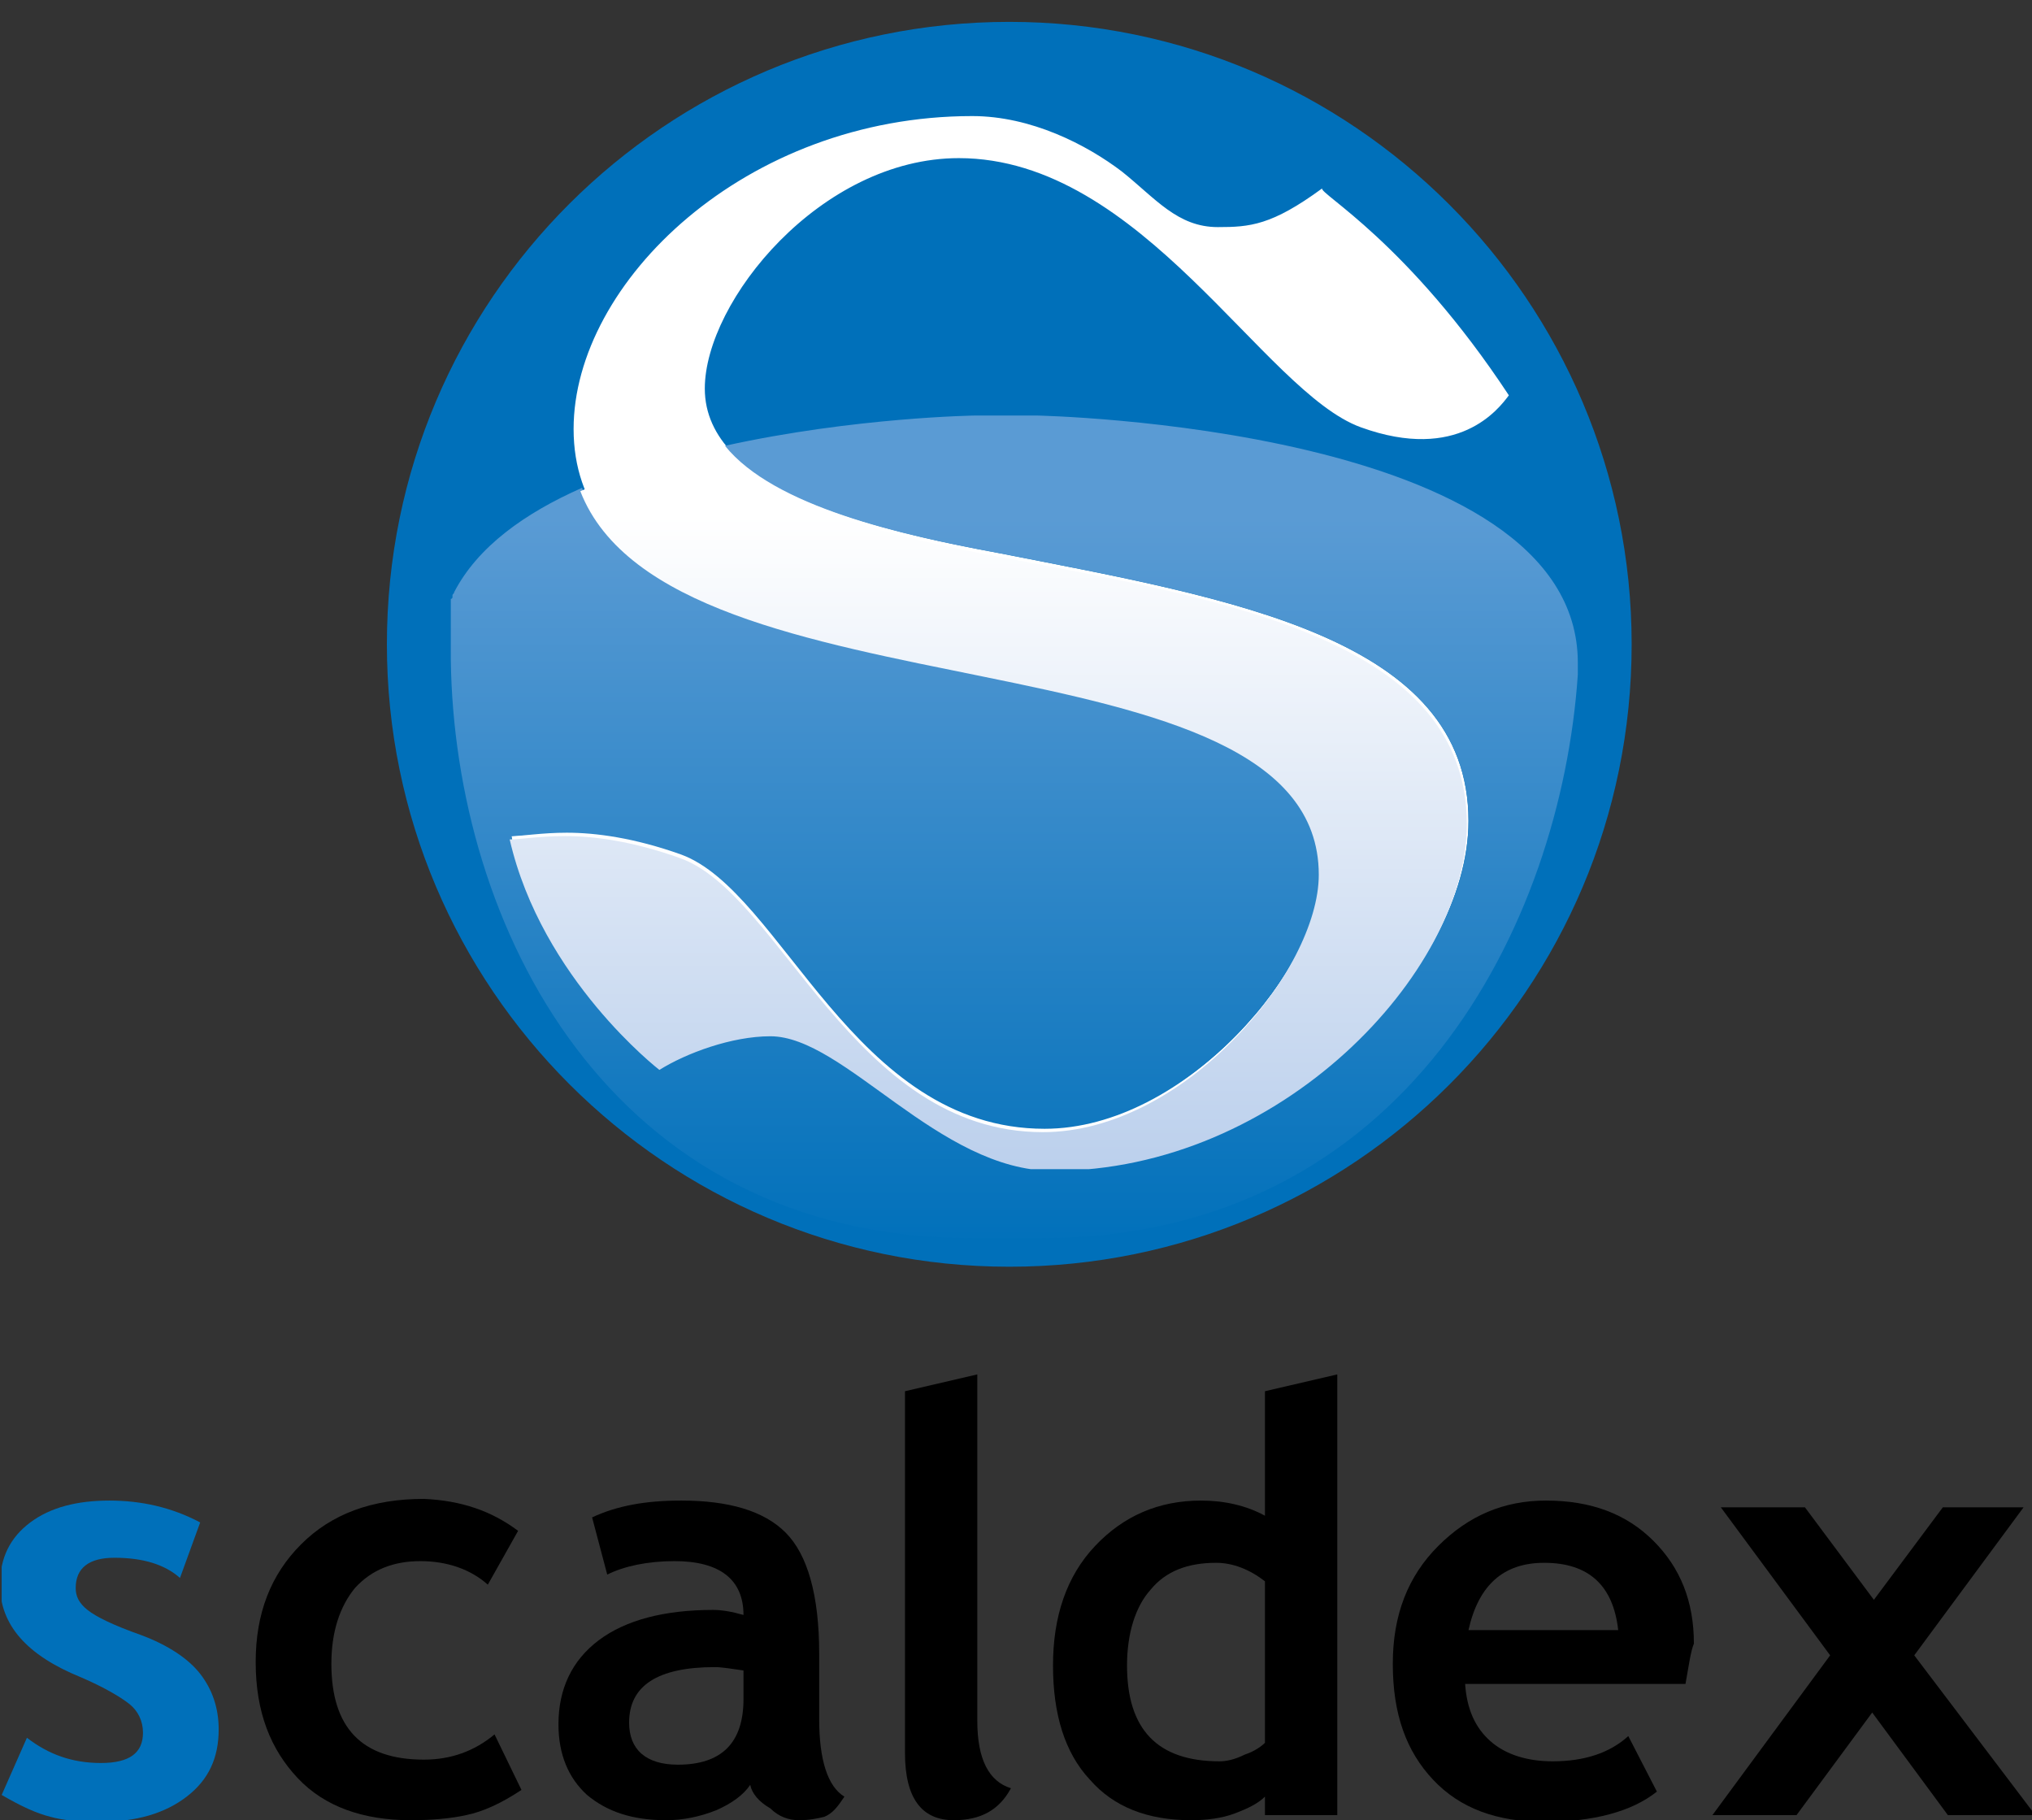
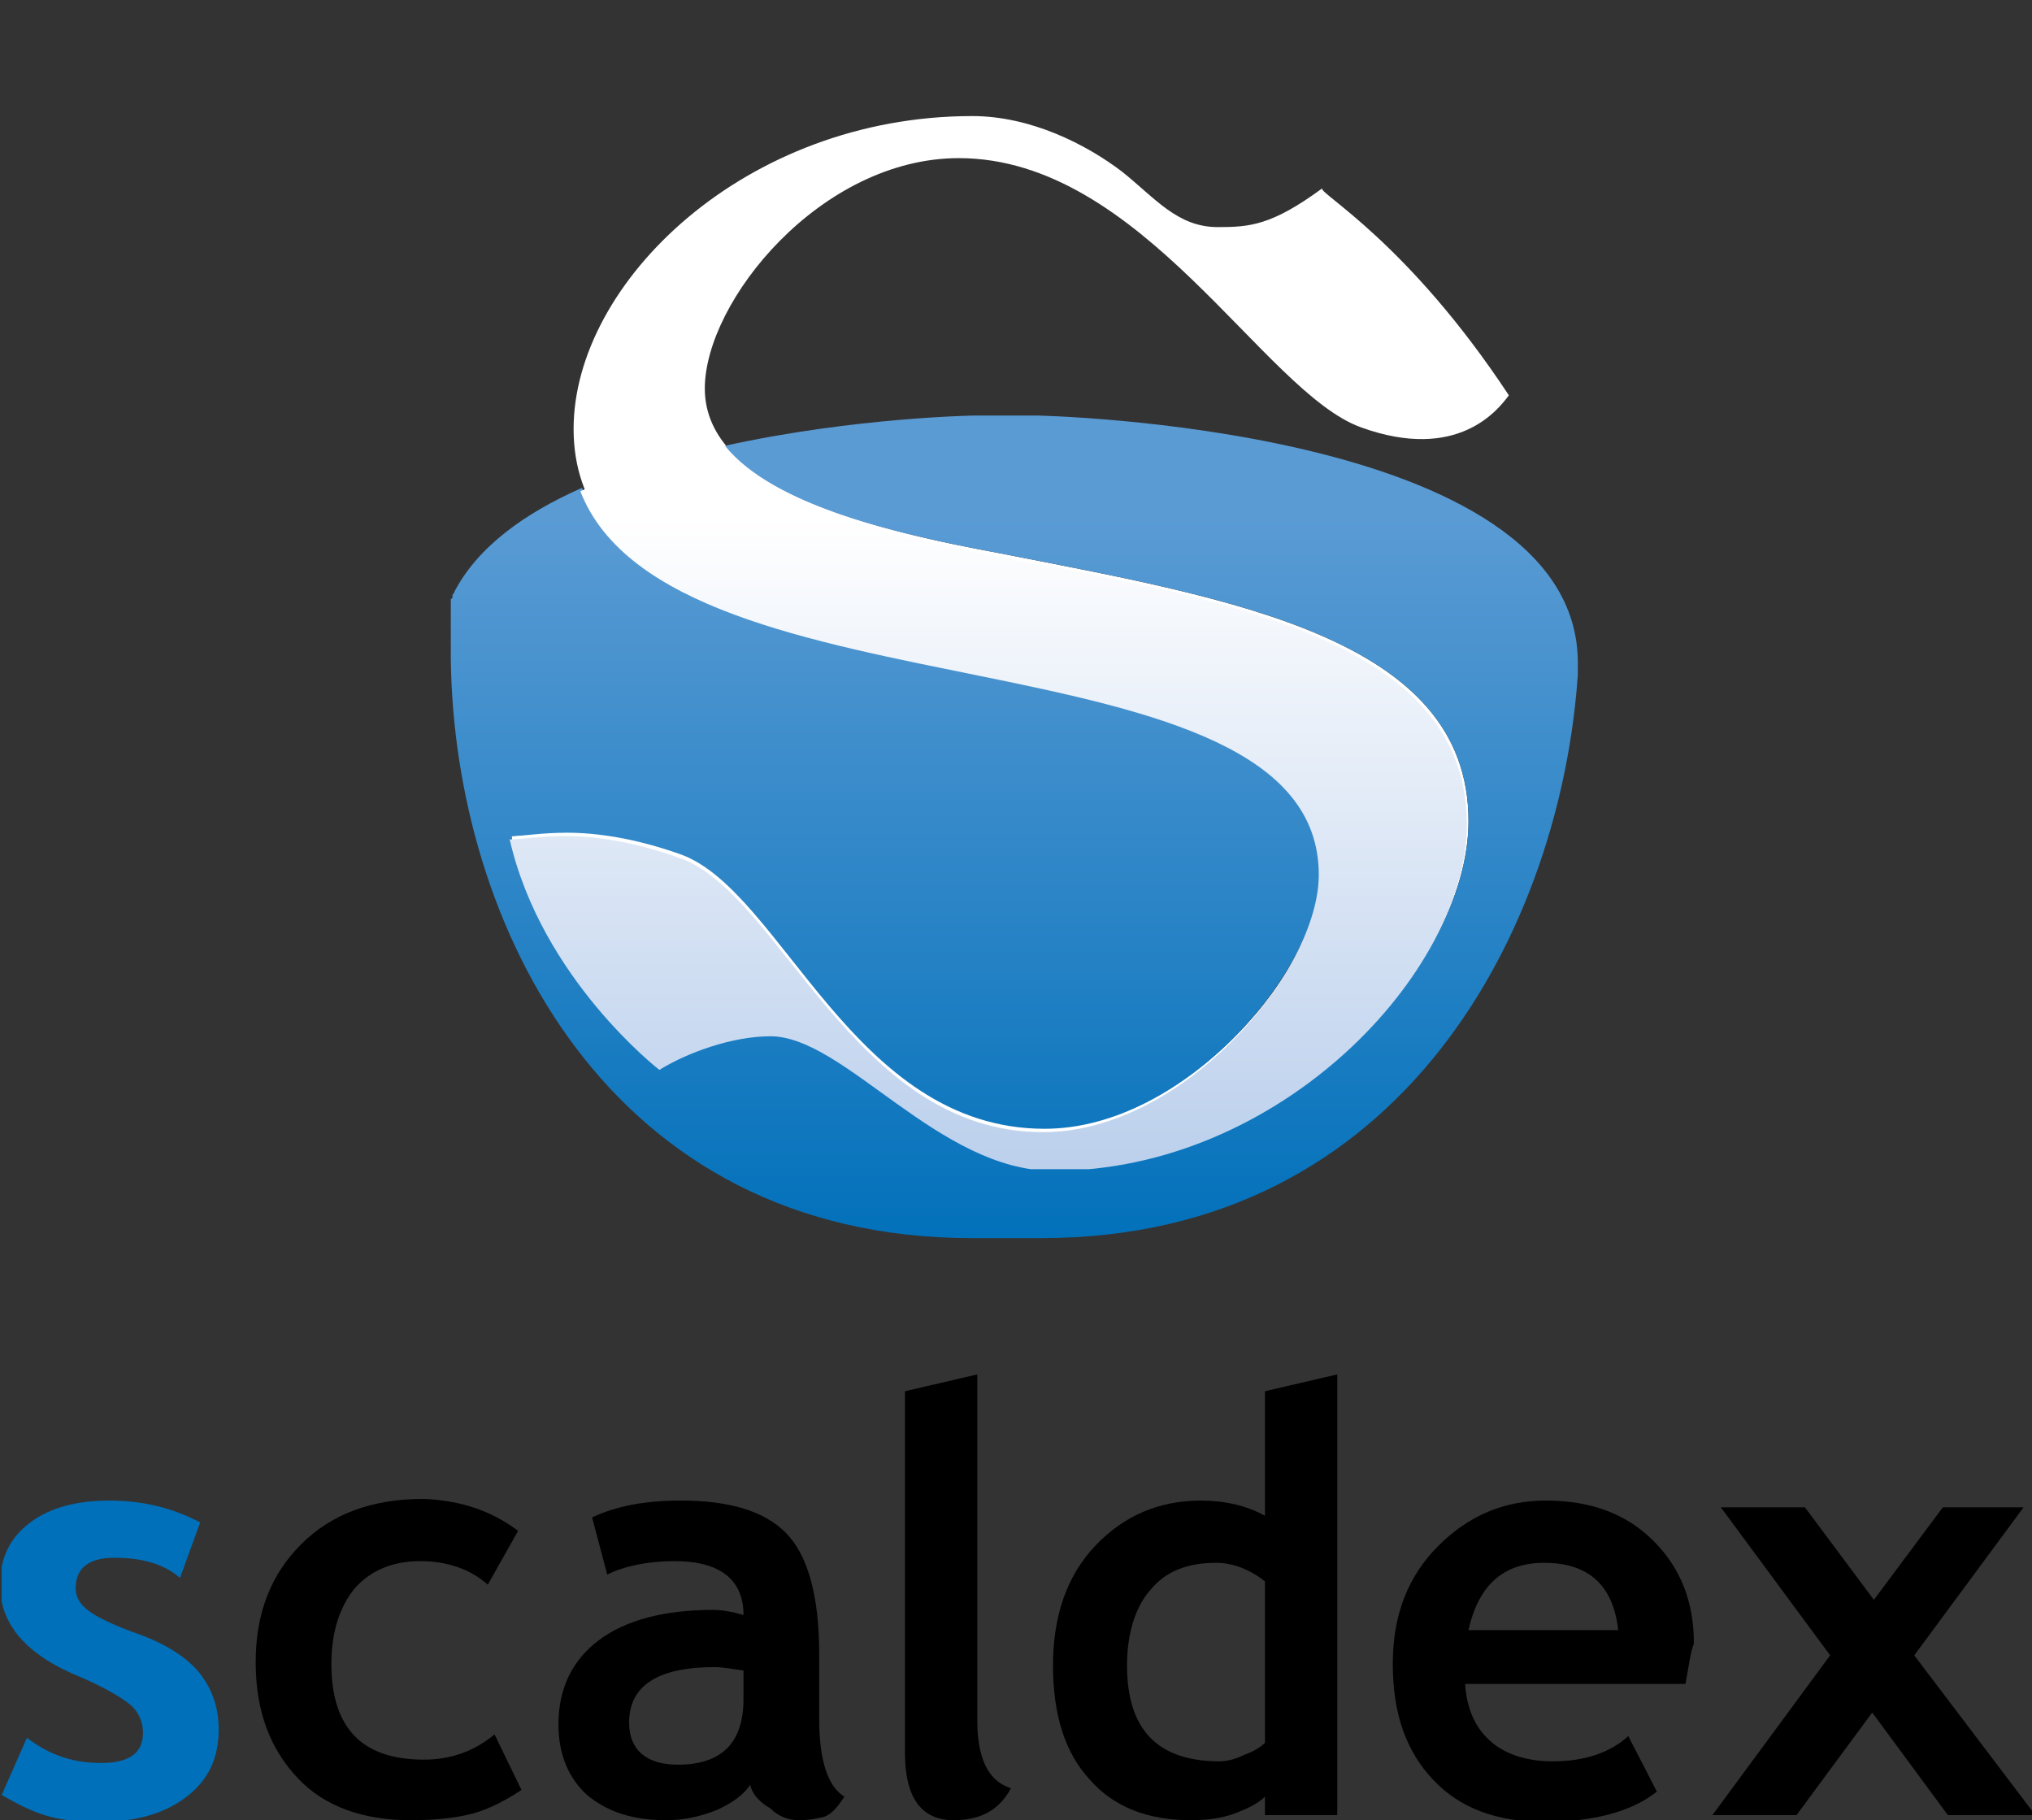
<svg xmlns="http://www.w3.org/2000/svg" xmlns:xlink="http://www.w3.org/1999/xlink" version="1.1" id="Laag_1" x="0px" y="0px" width="120.8px" height="108.2px" viewBox="0 0 120.8 108.2" style="enable-background:new 0 0 120.8 108.2;" xml:space="preserve">
  <rect x="0" y="0" width="120.8" height="108.2" fill="#333333" stroke="none" />
  <style type="text/css">
	.st0{clip-path:url(#SVGID_2_);fill:#0070BA;}
	.st1{clip-path:url(#SVGID_2_);fill:#FFFFFF;}
	.st2{clip-path:url(#SVGID_2_);}
	.st3{clip-path:url(#SVGID_4_);fill:url(#SVGID_5_);}
	.st4{clip-path:url(#SVGID_7_);fill:url(#SVGID_8_);}
</style>
  <g>
    <defs>
      <rect id="SVGID_1_" x="0.1" y="1.3" width="120.9" height="107" />
    </defs>
    <clipPath id="SVGID_2_">
      <use xlink:href="#SVGID_1_" style="overflow:visible;" />
    </clipPath>
-     <path class="st0" d="M97,38.3c0,20.5-16.6,37-37,37s-37-16.6-37-37c0-20.5,16.6-37,37-37S97,17.9,97,38.3" />
    <path class="st1" d="M89.7,23.5c-0.6,0.8-3,4-8.8,1.9c-5.8-2.1-13-16-23.9-16c-8.2,0-15.1,8.5-15.1,13.7c0,6,10,8.4,17.6,9.8   c13.7,2.7,27.8,5,27.8,15.9c0,8.8-11.1,20.6-24.6,20.6c-6.9,0-12.5-8-16.8-8c-2.4,0-5,1-6.6,2c0,0-7.1-5.3-8.9-13.7   c1.4-0.1,4.9-0.9,10.2,1c6,2.2,10.2,16.3,21.6,16.3c8.4,0,16.4-9.6,16.4-15.3c0-15.9-44.5-7.8-44.5-26.2c0-8.7,10.2-18.6,23.7-18.6   c3.5,0,6.8,1.7,8.9,3.3c2,1.6,3.3,3.3,5.7,3.3c1.9,0,3.2-0.1,6.2-2.3C78.4,11.5,83.7,14.4,89.7,23.5" />
    <path class="st0" d="M0.1,106.7l1.5-3.4c1.3,1,2.7,1.5,4.4,1.5c1.7,0,2.5-0.6,2.5-1.8c0-0.7-0.3-1.3-0.8-1.7s-1.5-1-2.9-1.6   c-3.2-1.3-4.8-3.1-4.8-5.5c0-1.6,0.6-2.8,1.8-3.7c1.2-0.9,2.8-1.3,4.7-1.3c1.9,0,3.7,0.4,5.4,1.3l-1.2,3.3   c-0.9-0.8-2.2-1.2-3.9-1.2c-1.5,0-2.3,0.6-2.3,1.8c0,0.5,0.2,0.9,0.7,1.3c0.5,0.4,1.5,0.9,3.2,1.5c1.6,0.6,2.8,1.4,3.5,2.3   c0.7,0.9,1.1,2,1.1,3.3c0,1.7-0.6,3-1.9,4s-3,1.5-5.2,1.5c-1.2,0-2.2-0.1-2.9-0.3C2.2,107.8,1.3,107.4,0.1,106.7" />
    <path class="st2" d="M30.8,91L29,94.2c-1-0.9-2.4-1.4-4-1.4c-1.6,0-2.9,0.5-3.9,1.6c-0.9,1.1-1.4,2.6-1.4,4.5   c0,3.8,1.8,5.7,5.5,5.7c1.6,0,3-0.5,4.2-1.5l1.6,3.3c-1.2,0.8-2.3,1.3-3.3,1.5c-0.9,0.2-2,0.3-3.3,0.3c-2.8,0-5.1-0.8-6.7-2.5   c-1.6-1.7-2.5-3.9-2.5-6.9c0-2.9,0.9-5.2,2.7-7c1.8-1.8,4.2-2.7,7.3-2.7C27.4,89.2,29.2,89.8,30.8,91" />
    <path class="st2" d="M44.2,99.3c-0.7-0.1-1.3-0.2-1.7-0.2c-3.4,0-5.1,1.1-5.1,3.3c0,1.6,1,2.5,2.9,2.5c2.6,0,3.9-1.3,3.9-3.9V99.3z    M44.6,106.1c-0.4,0.6-1.1,1.1-2,1.5c-1,0.4-2,0.6-3,0.6c-2,0-3.5-0.5-4.7-1.5c-1.1-1-1.7-2.4-1.7-4.2c0-2.1,0.8-3.8,2.4-5   c1.6-1.2,3.9-1.8,6.8-1.8c0.5,0,1.1,0.1,1.8,0.3c0-2.1-1.4-3.2-4.1-3.2c-1.6,0-3,0.3-4,0.8l-0.9-3.4c1.5-0.7,3.2-1,5.3-1   c2.8,0,4.9,0.6,6.2,1.9c1.3,1.3,2,3.7,2,7.2v3.9c0,2.4,0.5,4,1.5,4.6c-0.4,0.6-0.7,1-1.2,1.2c-0.4,0.1-0.9,0.2-1.5,0.2   c-0.6,0-1.2-0.2-1.7-0.7C45.1,107.1,44.7,106.6,44.6,106.1" />
    <path class="st2" d="M53.8,82.7l4.3-1v20.6c0,2.3,0.7,3.6,2,4c-0.7,1.3-1.8,1.9-3.4,1.9c-1.9,0-2.9-1.3-2.9-4V82.7z" />
    <path class="st2" d="M75.2,94c-0.9-0.7-1.9-1.1-2.9-1.1c-1.7,0-3,0.5-3.9,1.6c-0.9,1-1.4,2.6-1.4,4.5c0,3.8,1.8,5.7,5.5,5.7   c0.4,0,0.9-0.1,1.5-0.4c0.6-0.2,1-0.5,1.2-0.7V94z M75.2,107.9v-1.1c-0.4,0.4-1,0.7-1.8,1c-0.8,0.3-1.7,0.4-2.6,0.4   c-2.6,0-4.6-0.8-6-2.4c-1.5-1.6-2.2-3.9-2.2-6.8s0.8-5.3,2.5-7.1c1.7-1.8,3.8-2.7,6.3-2.7c1.4,0,2.7,0.3,3.8,0.9v-7.4l4.3-1v26.2   H75.2z" />
    <path class="st2" d="M87.3,96.9h8.9c-0.3-2.7-1.8-4-4.4-4C89.4,92.9,87.9,94.2,87.3,96.9 M100.2,100.1H87.1   c0.1,1.5,0.6,2.6,1.5,3.4c0.9,0.8,2.2,1.2,3.7,1.2c1.9,0,3.4-0.5,4.5-1.5l1.7,3.3c-1.5,1.2-3.8,1.8-6.7,1.8c-2.8,0-5-0.8-6.6-2.5   s-2.4-3.9-2.4-6.9c0-2.9,0.9-5.2,2.7-7c1.8-1.8,3.9-2.7,6.4-2.7c2.7,0,4.8,0.8,6.4,2.4c1.6,1.6,2.4,3.6,2.4,6.1   C100.5,98.2,100.4,99,100.2,100.1" />
  </g>
  <polygon points="115.5,89.6 111.4,95.1 107.3,89.6 102.3,89.6 108.8,98.4 101.8,107.9 106.8,107.9 111.3,101.8 115.8,107.9   121,107.9 113.8,98.4 120.3,89.6 " />
  <g>
    <defs>
      <path id="SVGID_3_" d="M58,24.7c0,0-7.2,0.1-14.9,1.8c2.9,3.6,10.4,5.3,16.4,6.4c13.7,2.7,27.8,5,27.8,15.9    c0,8.8-11.1,20.6-24.6,20.6c-6.9,0-12.5-8-16.8-8c-2.4,0-5,1-6.6,2c0,0-7.1-5.3-8.9-13.7c0.7,0,1.8-0.2,3.3-0.2    c1.7,0,4,0.3,6.8,1.3c6,2.2,10.2,16.3,21.6,16.3c8.4,0,16.4-9.6,16.4-15.3c0-14.8-38.5-8.8-43.9-22.8c-3.4,1.5-6.2,3.5-7.6,6.2    c0,0,0,0,0,0c0,0.1-0.1,0.1-0.1,0.2c0,0,0,0,0,0c0,0,0,0,0,0.1c0,0,0,0,0,0c0,0,0,0.1-0.1,0.1c0,0,0,0,0,0.1c0,0,0,0,0,0    c0,0,0,0,0,0.1c0,0,0,0,0,0c0,0,0,0.1,0,0.1c0,0,0,0,0,0c0,0,0,0,0,0c0,0,0,0,0,0c0,0,0,0.1,0,0.1c0,0,0,0,0,0c0,0,0,0,0,0    c0,0,0,0,0,0c0,0,0,0,0,0c0,0,0,0,0,0.1c0,0,0,0,0,0c0,0,0,0,0,0.1c0,0,0,0,0,0c0,0,0,0,0,0.1c0,0,0,0,0,0c0,0,0,0,0,0.1    c0,0,0,0,0,0c0,0,0,0,0,0c0,0,0,0,0,0c0,0,0,0.1,0,0.1c0,0,0,0,0,0c0,0,0,0,0,0.1c0,0,0,0,0,0c0,0,0,0,0,0.1c0,0,0,0,0,0    c0,0,0,0.1,0,0.1c0,0,0,0,0,0c0,0,0,0,0,0.1c0,0,0,0,0,0c0,0,0,0.1,0,0.1c0,0,0,0,0,0c0,0,0,0.1,0,0.1c0,0,0,0,0,0    c0,0,0,0.1,0,0.1c0,0,0,0,0,0c0,0,0,0.1,0,0.1c0,0,0,0,0,0c0,0,0,0,0,0.1c0,0,0,0,0,0c0,0,0,0.1,0,0.1c0,0,0,0,0,0    c0,0,0,0.1,0,0.1c0,0,0,0,0,0c0,0,0,0.1,0,0.1v0c0,0,0,0.1,0,0.1c0,0,0,0,0,0c0,0,0,0.1,0,0.1c0,0,0,0,0,0c0,0,0,0.1,0,0.1    c0,0,0,0,0,0c0,0,0,0.1,0,0.1c0,0,0,0,0,0c0,0,0,0.1,0,0.1c0,0,0,0.1,0,0.1v0c0,0,0,0.1,0,0.1v0c0,0,0,0.1,0,0.1v0    c0,0,0,0.1,0,0.1v0c0,0.1,0,0.1,0,0.2c0,0,0,0,0,0c0,0,0,0.1,0,0.1v0c0,0,0,0.1,0,0.1v0c0,0,0,0.1,0,0.1c0,0,0,0,0,0    c0,0,0,0.1,0,0.1C27,54.9,36.1,73.6,57.8,73.6h4.1c21.7,0,30.9-18.7,31.9-33.5c0-0.2,0-0.5,0-0.7c0-14.1-32.2-14.7-32.2-14.7H58z" />
    </defs>
    <clipPath id="SVGID_4_">
      <use xlink:href="#SVGID_3_" style="overflow:visible;" />
    </clipPath>
    <linearGradient id="SVGID_5_" gradientUnits="userSpaceOnUse" x1="-245.113" y1="516.93" x2="-241.799" y2="516.93" gradientTransform="matrix(0 13.178 13.178 0 -6752.203 3260.85)">
      <stop offset="0" style="stop-color:#5A9BD4" />
      <stop offset="1" style="stop-color:#0070BA" />
    </linearGradient>
    <rect x="25.9" y="24.7" class="st3" width="68.1" height="48.9" />
  </g>
  <g>
    <defs>
      <path id="SVGID_6_" d="M34.5,29.2c5.4,13.9,43.9,7.9,43.9,22.8c0,5.7-8,15.3-16.4,15.3c-11.3,0-15.6-14.2-21.6-16.3    c-2.8-1-5.1-1.3-6.8-1.3c-1.5,0-2.7,0.2-3.3,0.2c1.9,8.3,8.9,13.7,8.9,13.7c1.6-1,4.3-2,6.6-2c4.4,0,10,8,16.8,8    c13.5,0,24.6-11.8,24.6-20.6c0-10.9-14-13.3-27.8-15.9c-6-1.1-13.5-2.9-16.4-6.4C40.2,27.1,37.2,28,34.5,29.2" />
    </defs>
    <clipPath id="SVGID_7_">
      <use xlink:href="#SVGID_6_" style="overflow:visible;" />
    </clipPath>
    <linearGradient id="SVGID_8_" gradientUnits="userSpaceOnUse" x1="-245.109" y1="516.744" x2="-241.795" y2="516.744" gradientTransform="matrix(0 13.18 13.18 0 -6751.595 3261.159)">
      <stop offset="0" style="stop-color:#FFFFFF" />
      <stop offset="1" style="stop-color:#B3CAEA" />
    </linearGradient>
    <rect x="30.3" y="26.5" class="st4" width="57.1" height="43" />
  </g>
</svg>